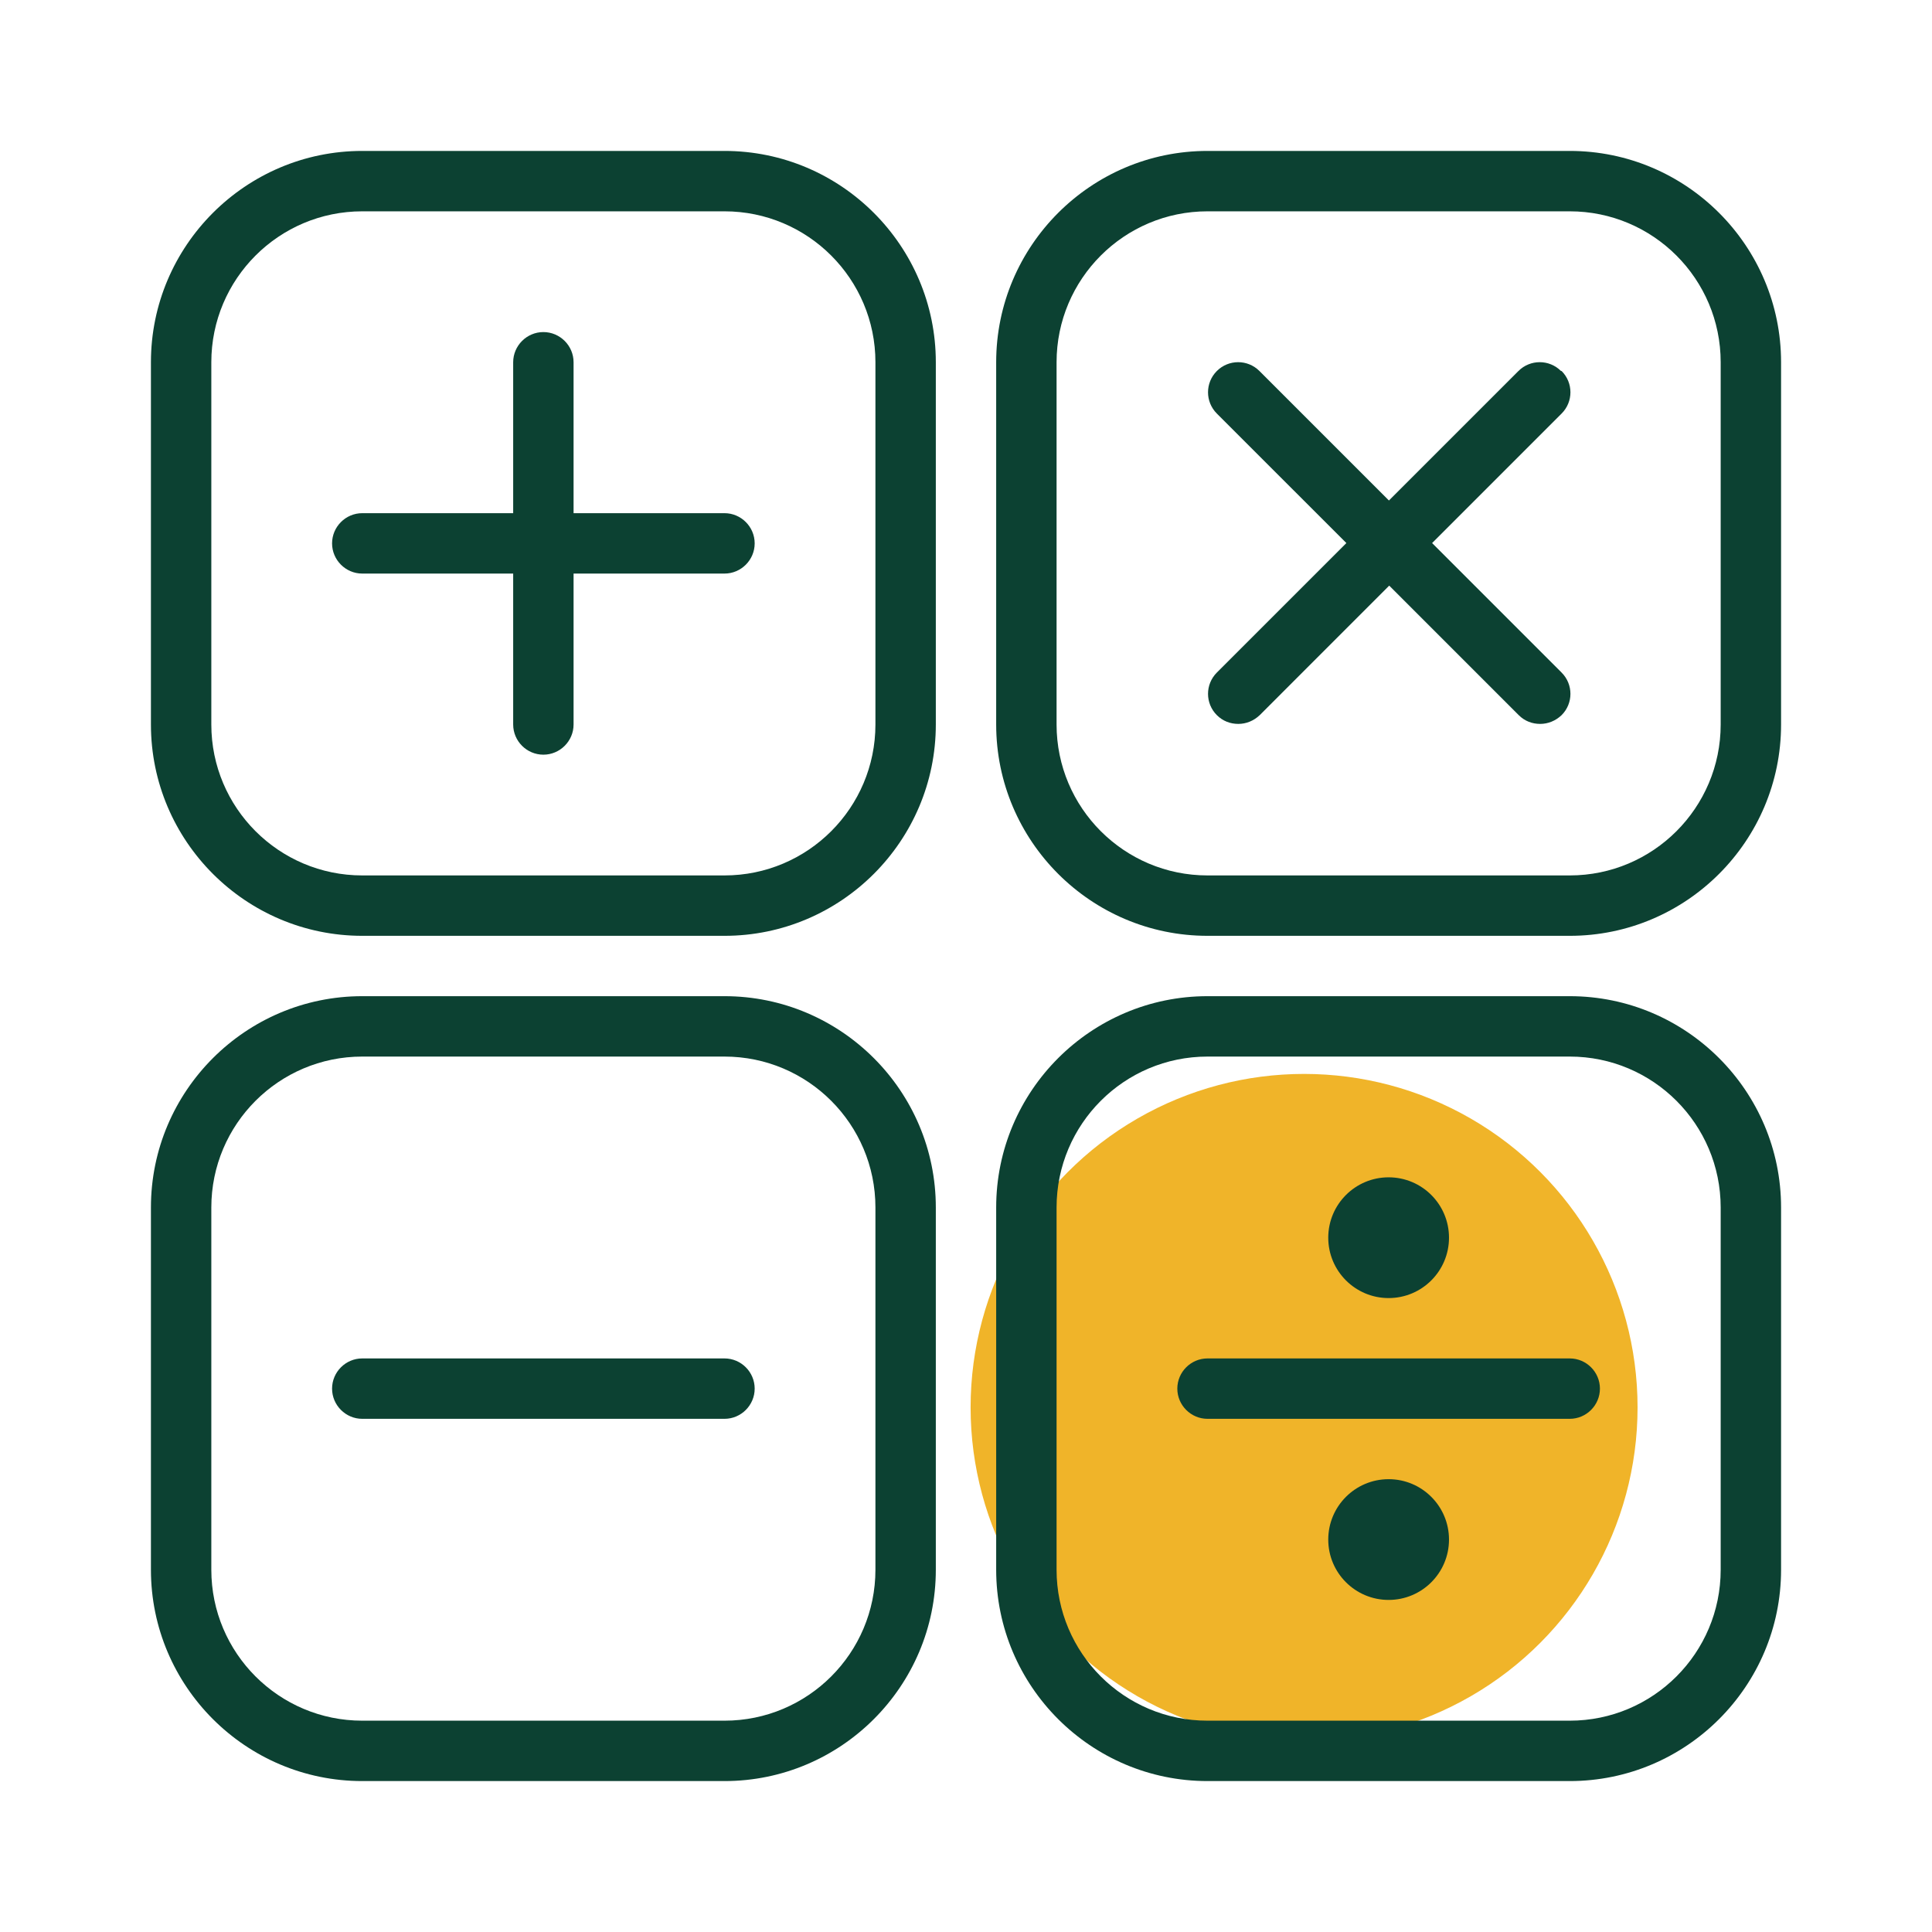
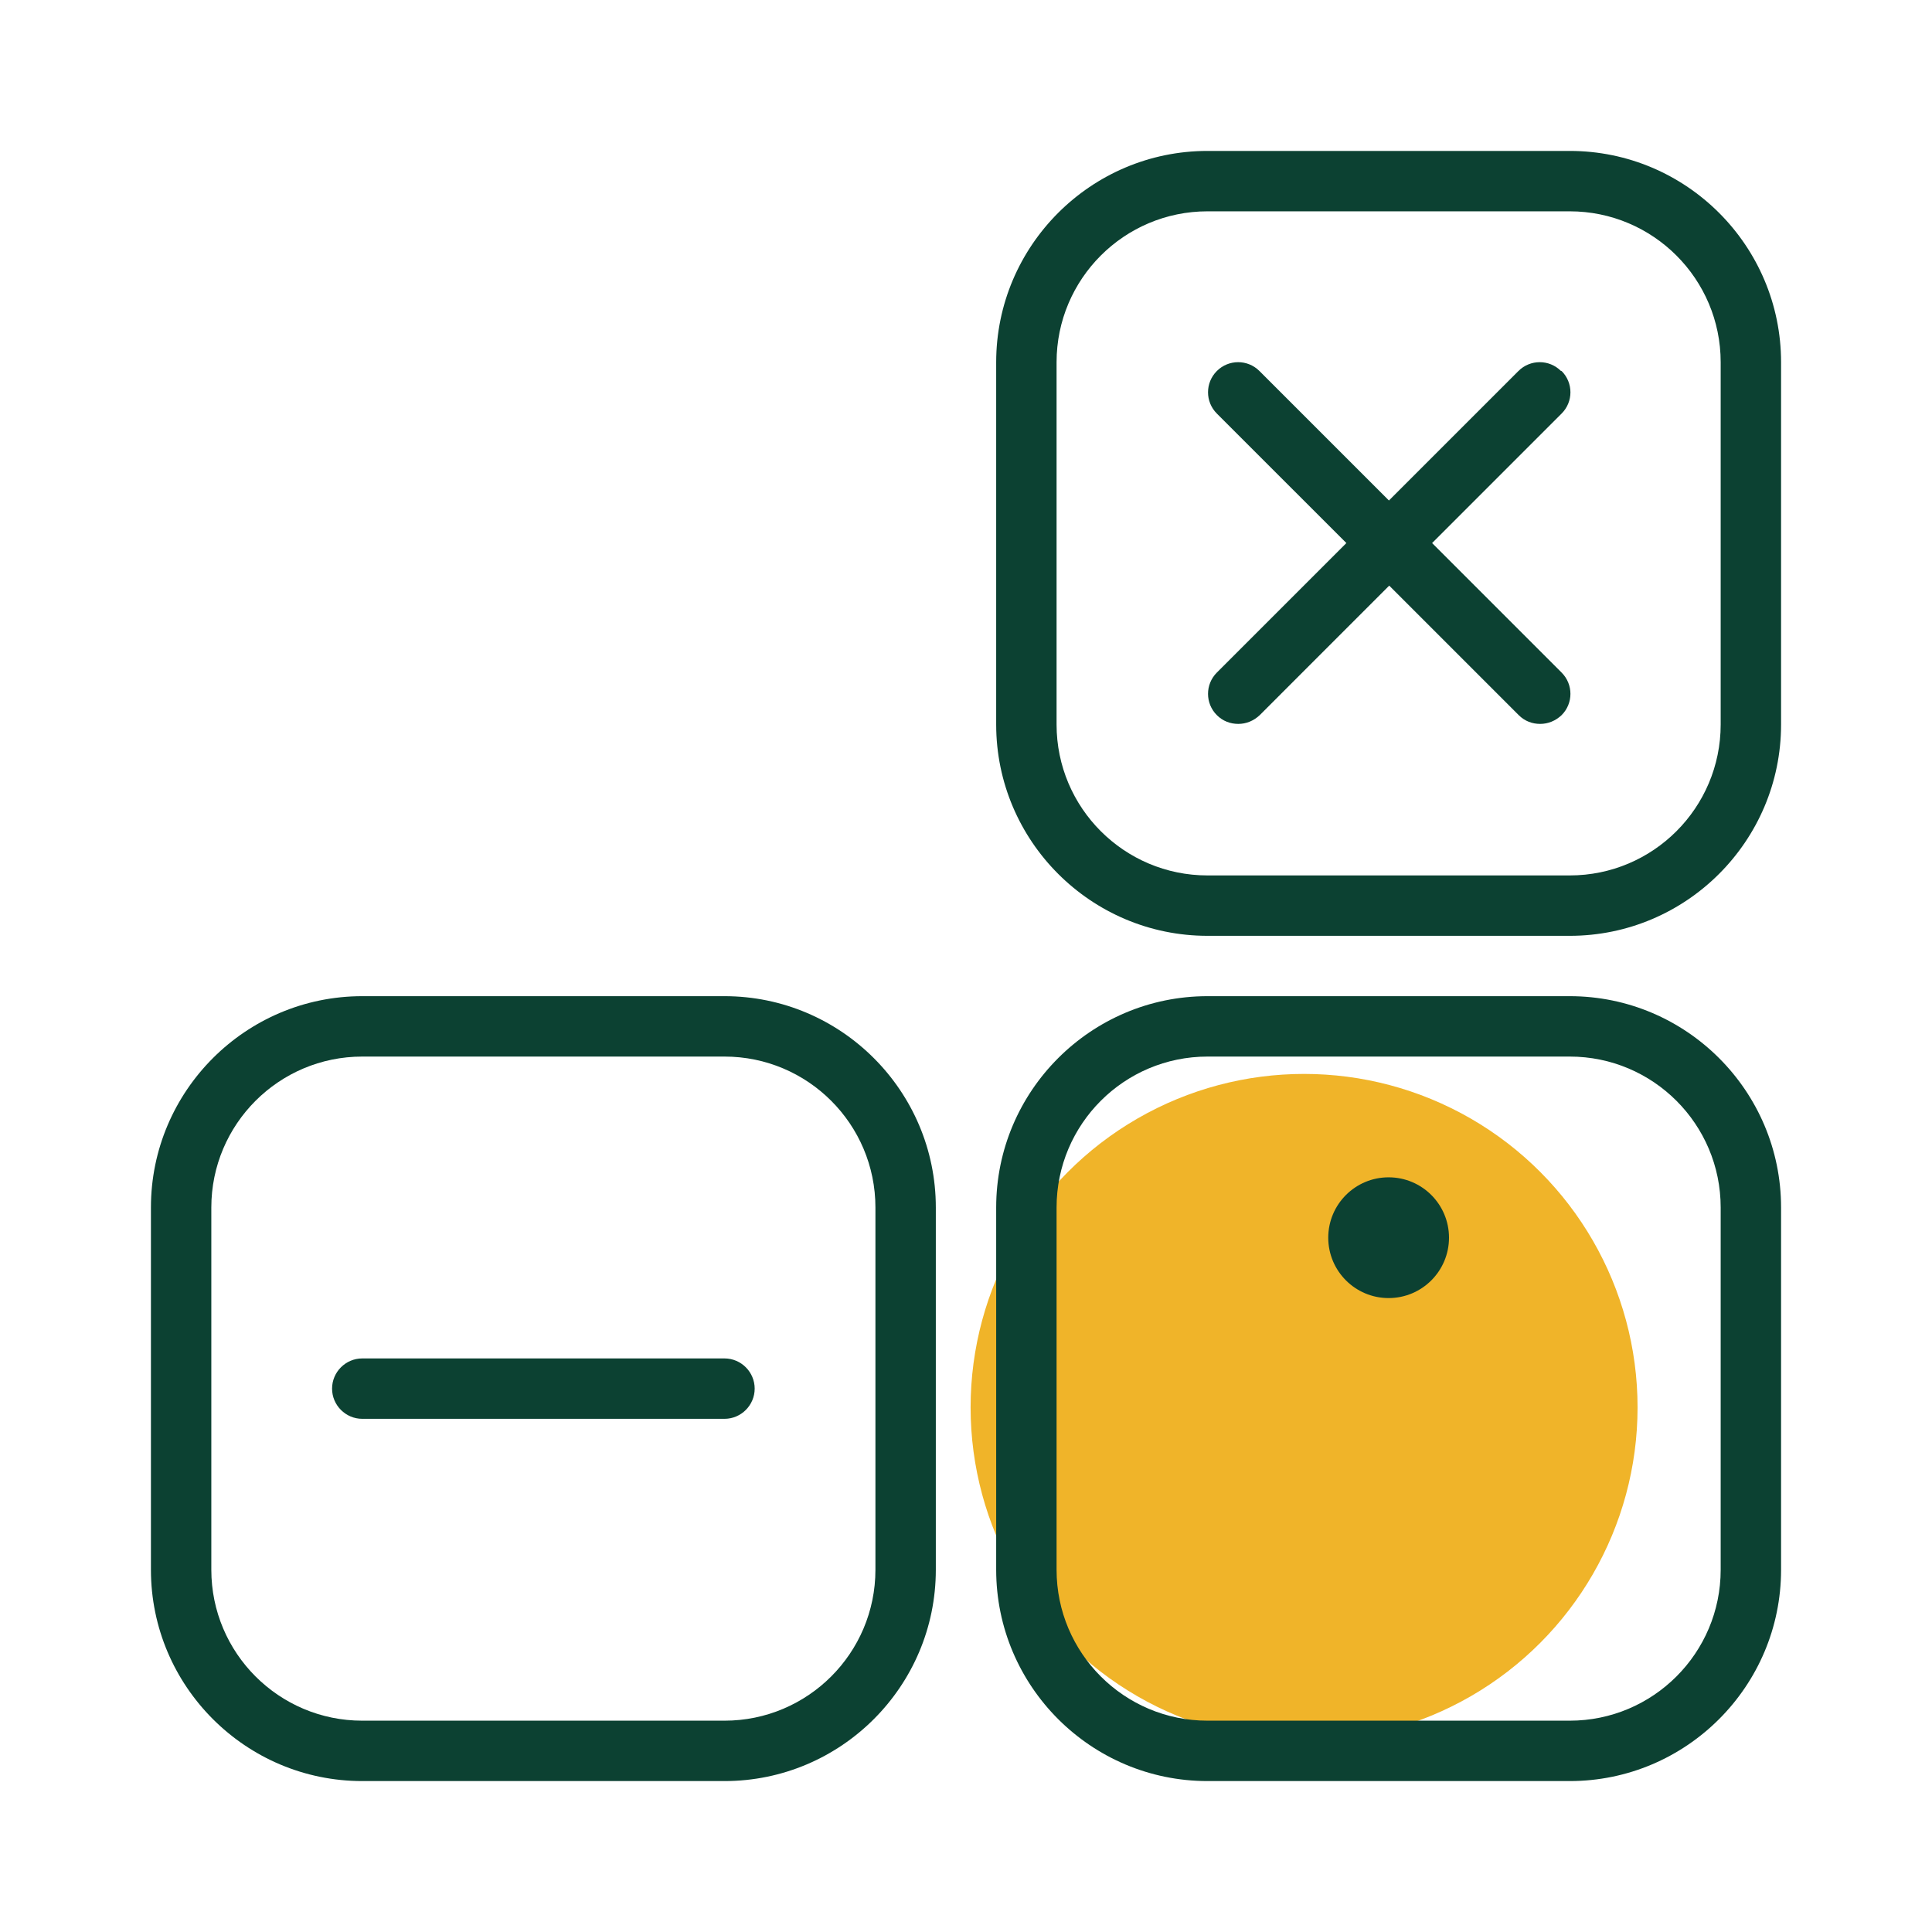
<svg xmlns="http://www.w3.org/2000/svg" width="100" height="100" viewBox="0 0 100 100" fill="none">
  <circle cx="67.499" cy="72.847" r="17.261" fill="#F0B429" />
-   <path d="M37.5 7.812H18.75C12.719 7.812 7.812 12.719 7.812 18.75V37.5C7.812 43.531 12.719 48.438 18.75 48.438H37.5C43.531 48.438 48.438 43.531 48.438 37.5V18.75C48.438 12.719 43.531 7.812 37.5 7.812ZM45.312 37.5C45.312 41.812 41.812 45.312 37.5 45.312H18.75C14.438 45.312 10.938 41.812 10.938 37.5V18.75C10.938 14.438 14.438 10.938 18.75 10.938H37.5C41.812 10.938 45.312 14.438 45.312 18.75V37.5Z" fill="#0C4132" />
  <path d="M37.5 51.562H18.75C12.719 51.562 7.812 56.469 7.812 62.5V81.25C7.812 87.281 12.719 92.188 18.75 92.188H37.5C43.531 92.188 48.438 87.281 48.438 81.25V62.5C48.438 56.469 43.531 51.562 37.5 51.562ZM45.312 81.25C45.312 85.562 41.812 89.062 37.5 89.062H18.75C14.438 89.062 10.938 85.562 10.938 81.25V62.5C10.938 58.188 14.438 54.688 18.75 54.688H37.5C41.812 54.688 45.312 58.188 45.312 62.5V81.25Z" fill="#0C4132" />
  <path d="M81.25 7.812H62.5C56.469 7.812 51.562 12.719 51.562 18.75V37.5C51.562 43.531 56.469 48.438 62.5 48.438H81.25C87.281 48.438 92.188 43.531 92.188 37.5V18.75C92.188 12.719 87.281 7.812 81.25 7.812ZM89.062 37.5C89.062 41.812 85.562 45.312 81.25 45.312H62.5C58.188 45.312 54.688 41.812 54.688 37.5V18.75C54.688 14.438 58.188 10.938 62.5 10.938H81.25C85.562 10.938 89.062 14.438 89.062 18.75V37.5Z" fill="#0C4132" />
  <path d="M81.25 51.562H62.5C56.469 51.562 51.562 56.469 51.562 62.5V81.25C51.562 87.281 56.469 92.188 62.5 92.188H81.25C87.281 92.188 92.188 87.281 92.188 81.25V62.5C92.188 56.469 87.281 51.562 81.25 51.562ZM89.062 81.25C89.062 85.562 85.562 89.062 81.25 89.062H62.5C58.188 89.062 54.688 85.562 54.688 81.25V62.5C54.688 58.188 58.188 54.688 62.5 54.688H81.25C85.562 54.688 89.062 58.188 89.062 62.5V81.25Z" fill="#0C4132" />
-   <path d="M37.5 26.562H29.688V18.75C29.688 17.891 28.984 17.188 28.125 17.188C27.266 17.188 26.562 17.891 26.562 18.75V26.562H18.75C17.891 26.562 17.188 27.266 17.188 28.125C17.188 28.984 17.891 29.688 18.75 29.688H26.562V37.5C26.562 38.359 27.266 39.062 28.125 39.062C28.984 39.062 29.688 38.359 29.688 37.5V29.688H37.5C38.359 29.688 39.062 28.984 39.062 28.125C39.062 27.266 38.359 26.562 37.5 26.562Z" fill="#0C4132" />
  <path d="M37.5 70.312H18.75C17.891 70.312 17.188 71.016 17.188 71.875C17.188 72.734 17.891 73.438 18.75 73.438H37.5C38.359 73.438 39.062 72.734 39.062 71.875C39.062 71.016 38.359 70.312 37.5 70.312Z" fill="#0C4132" />
-   <path d="M81.25 70.312H62.5C61.641 70.312 60.938 71.016 60.938 71.875C60.938 72.734 61.641 73.438 62.5 73.438H81.25C82.109 73.438 82.812 72.734 82.812 71.875C82.812 71.016 82.109 70.312 81.25 70.312Z" fill="#0C4132" />
  <path d="M80.797 19.203C80.188 18.594 79.203 18.594 78.594 19.203L71.891 25.906L65.188 19.203C64.578 18.594 63.594 18.594 62.984 19.203C62.375 19.812 62.375 20.797 62.984 21.406L69.688 28.109L62.984 34.812C62.375 35.422 62.375 36.406 62.984 37.016C63.297 37.328 63.688 37.469 64.094 37.469C64.5 37.469 64.891 37.312 65.203 37.016L71.906 30.312L78.609 37.016C78.922 37.328 79.312 37.469 79.719 37.469C80.125 37.469 80.516 37.312 80.828 37.016C81.438 36.406 81.438 35.422 80.828 34.812L74.125 28.109L80.828 21.406C81.438 20.797 81.438 19.812 80.828 19.203H80.797Z" fill="#0C4132" />
  <path d="M71.875 67.188C73.601 67.188 75 65.788 75 64.062C75 62.337 73.601 60.938 71.875 60.938C70.149 60.938 68.75 62.337 68.75 64.062C68.75 65.788 70.149 67.188 71.875 67.188Z" fill="#0C4132" />
-   <path d="M71.875 82.812C73.601 82.812 75 81.413 75 79.688C75 77.962 73.601 76.562 71.875 76.562C70.149 76.562 68.75 77.962 68.75 79.688C68.75 81.413 70.149 82.812 71.875 82.812Z" fill="#0C4132" />
</svg>